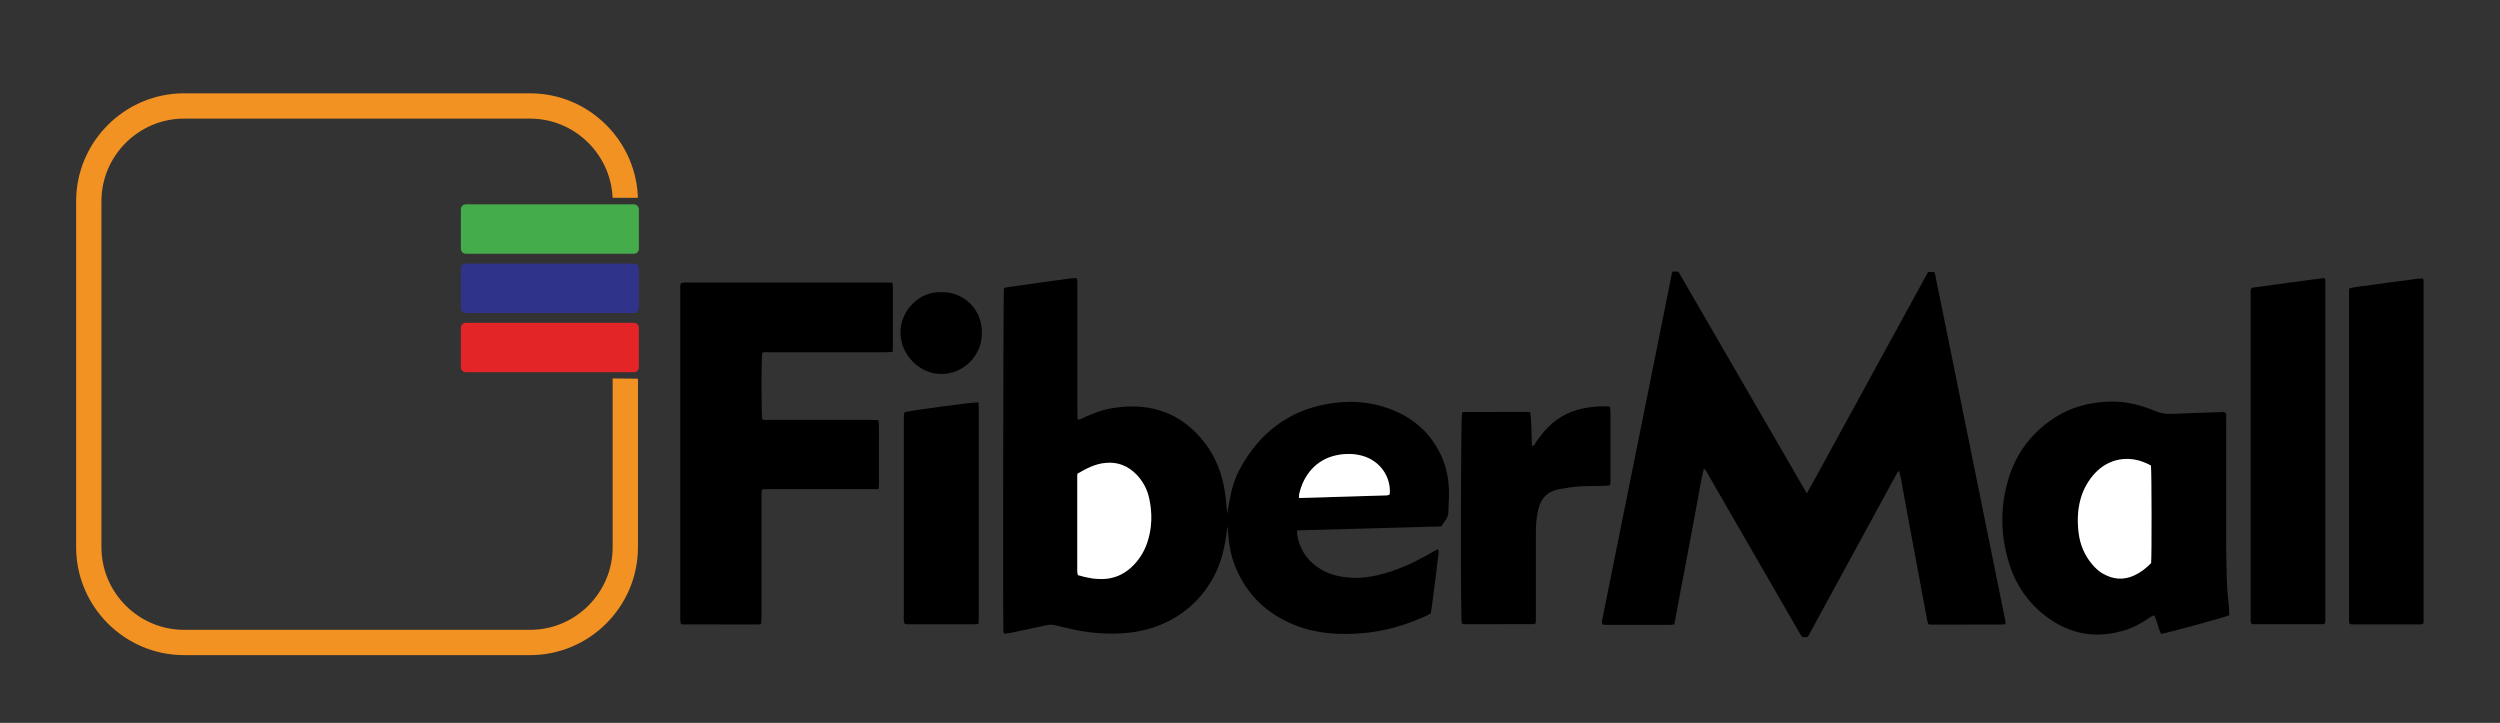
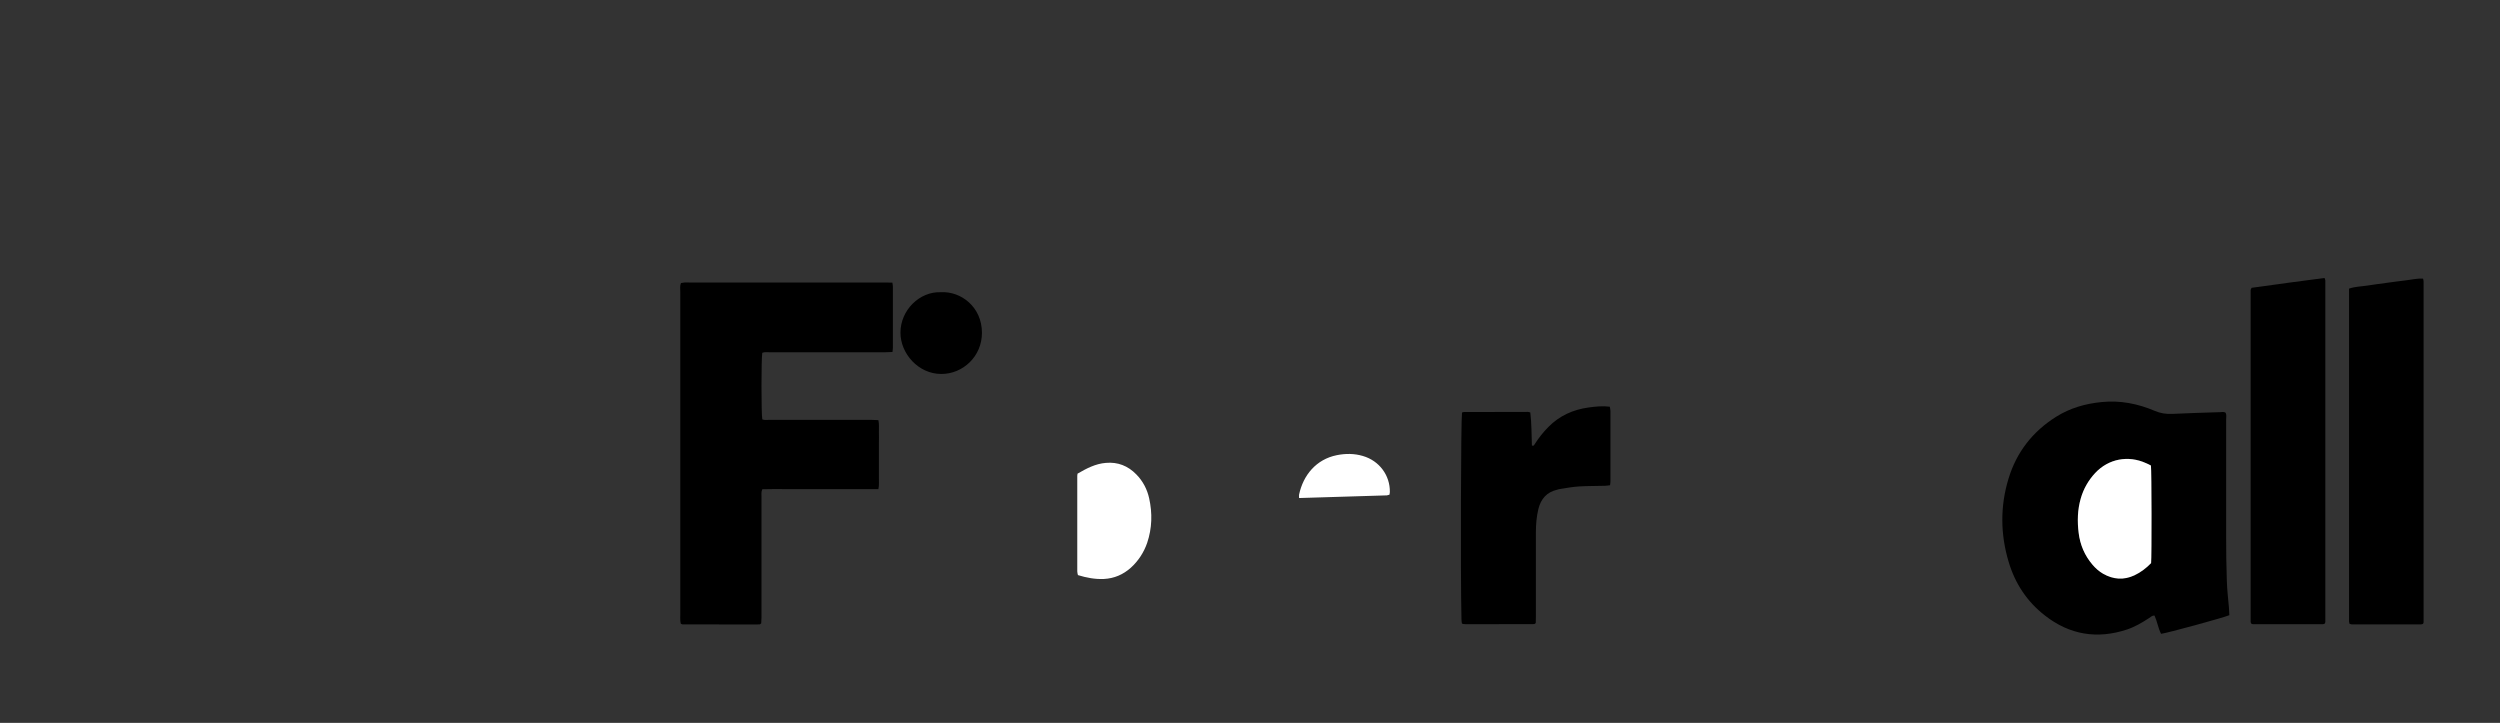
<svg xmlns="http://www.w3.org/2000/svg" xmlns:xlink="http://www.w3.org/1999/xlink" id="Geometr415_Blk_BT_Black" x="0px" y="0px" viewBox="0 0 1877.9 543" style="enable-background:new 0 0 1877.9 543;" xml:space="preserve">
  <rect x="0" y="0" width="1877.9" height="543" fill="#333333" stroke="none" />
  <style type="text/css">	.st0{fill:#FFFFFF;}	.st1{clip-path:url(#SVGID_2_);}	.st2{clip-path:url(#SVGID_4_);fill:none;stroke:#F29222;stroke-width:19;stroke-miterlimit:10;}	.st3{clip-path:url(#SVGID_6_);fill:#45AC4C;}	.st4{clip-path:url(#SVGID_6_);fill:#2F348A;}	.st5{clip-path:url(#SVGID_6_);fill:#E42528;}</style>
-   <path d="M1082.6,395.4c-36.1,1-72,2-108.2,3c0,1.1-0.2,2-0.1,2.9c3,19.3,18,28.5,30.5,31.3c9.7,2.2,19.4,1.8,29-0.3 c14.8-3.3,28.4-9.6,41.5-17.2c1.4-0.8,2.8-1.6,4.2-2.3c0.1-0.1,0.3,0,0.8,0.1c0.6,1,0.3,2.3,0.2,3.4c-0.7,6-1.5,12.1-2.2,18.1 c-0.8,6.7-1.7,13.3-2.6,20c-0.3,2.1-0.6,4.1-0.9,6.3c-1.1,0.6-2.2,1.3-3.3,1.8c-15.2,7-31.1,11.7-47.8,13.1 c-16.9,1.4-33.6,0.6-49.6-5.5c-21.9-8.3-37.7-23.1-46.4-45c-3.1-7.8-4.5-16-5.2-24.3c-0.1-1.7-0.3-3.5-0.4-5.6 c-0.9,5.6-1.5,10.9-2.6,16.1c-6.5,32.2-30.9,56.3-63.2,62.7c-11.7,2.3-23.5,2.4-35.3,1.2c-9.6-0.9-18.9-3.3-28.2-5.5 c-2.4-0.6-4.6-0.6-7.1,0c-9,2-18.1,3.9-27.2,5.8c-1.4,0.3-2.8,0.3-4.3,0.5c-0.2-0.9-0.5-1.5-0.5-2.1c-0.4-7.5-0.1-253.8,0.4-257.3 c0.4-0.2,1-0.6,1.6-0.7c9.2-1.3,18.4-2.6,27.5-3.9c6.6-0.9,13.3-1.9,19.9-2.7c1.9-0.2,3.7-0.6,5.7-0.3c0.7,2,0.5,3.9,0.5,5.8 c0,31.7,0,63.3,0,95c0,1.7,0.1,3.4,0.1,5.1c1.7,0.7,2.7-0.3,3.8-0.8c7.1-3.3,14.4-6.2,22.2-7.5c28.6-4.7,52.5,3.3,70.2,26.9 c8.1,10.8,12.6,23.2,14.6,36.6c0.8,5,1.1,10.1,1.6,15.8c0.8-4.4,1.5-8.3,2.2-12.2c1.5-7.7,3.9-15.2,7.7-22.1 c14.4-26.2,35.9-43,65.6-48.2c15.6-2.7,31.3-2,46.3,3.6c18.8,6.9,32.5,19.4,40.2,38.1c3.7,9.2,4.9,18.8,4.6,28.7 c-0.1,3.4-0.4,6.7-0.4,10.1c0,2.7-0.7,5-2.4,7.1C1084.7,392.2,1083.9,393.6,1082.6,395.4z M809.4,355.8c-0.1,1-0.2,1.3-0.2,1.6 c0,23.9,0,47.9,0,71.8c0,0.9,0.3,1.8,0.5,2.8c6.5,2,12.8,3.2,19.5,2.9c7.8-0.4,14.6-3.3,20.3-8.5c5.7-5.1,9.8-11.3,12.2-18.6 c3.7-11,4-22.3,1.5-33.5c-1.5-6.8-4.7-12.9-9.6-17.9c-6.3-6.4-14.1-9.4-22.9-8.7C822.9,348.4,816.1,352,809.4,355.8z M975.8,374.1 c22.3-0.7,44.2-1.3,66.1-2c0.6,0,1.2-0.3,1.9-0.5c0.1-0.7,0.3-1.4,0.3-2c0.2-12.5-7.9-23.4-20.3-27.1c-6.4-1.9-13-1.9-19.5-0.6 c-15.5,3.1-25.3,15-28.4,29.7C975.7,372.2,975.8,372.9,975.8,374.1z" />
-   <path d="M1256.1,204.2c0.9-0.1,1.5-0.3,2.1-0.3c0.8,0,1.6,0.2,2.6,0.3c32,55.2,64,110.5,96.4,166.4c6.6-11.5,12.4-22.6,18.5-33.6 c6.1-11.1,12.1-22.2,18.2-33.2c6-11.1,12.1-22.2,18.1-33.2c6.1-11.1,12.1-22.2,18.2-33.2c6-11.1,12.1-22.1,18.1-33.1 c1.7,0,3.1,0,4.3,0c0.4,0.3,0.5,0.4,0.6,0.5c0.1,0.1,0.2,0.2,0.2,0.4c17.7,87.2,35.3,174.4,53,261.5c0.1,0.5,0,0.9,0,1.4 c0,0.2-0.1,0.3-0.2,0.5c-0.1,0.1-0.2,0.2-0.4,0.3c-0.1,0.1-0.3,0.2-0.4,0.2c-18.2,0-36.5,0.1-54.7,0.1c-0.6,0-1.2-0.1-2.1-0.2 c-1-1.9-1.1-4-1.5-5.9c-4.1-22-8.2-44-12.3-65.9c-2.4-12.9-4.7-25.8-7.1-38.6c-0.3-1.5-0.7-3-1.1-4.6c-0.4,0.1-0.5,0.1-0.7,0.2 c-0.1,0.1-0.3,0.2-0.3,0.3c-0.2,0.2-0.4,0.5-0.6,0.8c-0.2,0.4-0.5,0.8-0.7,1.3c-22,40.4-44,80.8-66,121.2c-0.1,0.1-0.2,0.2-0.6,0.6 c-0.7,0.1-1.6,0.2-2.5,0.3c-1,0-1.8-0.4-2.4-1.4c-0.6-1.1-1.3-2.2-1.9-3.3c-22.6-39.2-45.2-78.4-67.8-117.5 c-0.8-1.5-1.5-3.1-3.2-4.6c-2.1,8.2-3.2,16-4.7,23.8c-1.5,7.7-2.9,15.4-4.3,23.1c-1.5,7.8-3,15.7-4.4,23.5c-1.5,7.7-3,15.4-4.4,23.1 c-1.5,7.8-2.9,15.7-4.4,23.6c-1.1,0.2-2.1,0.4-3,0.4c-16.1,0-32.3,0-48.4,0c-0.9,0-1.9-0.2-2.7-0.3c-0.7-1.8-0.1-3.3,0.2-4.9 c6.3-31.5,12.6-62.9,19-94.4c5.3-26.3,10.6-52.6,15.9-78.9c5.5-27.6,11-55.1,16.6-82.7C1255.4,206.6,1255.8,205.4,1256.1,204.2z" />
  <path d="M659.8,367.4c-6.3,0-12,0-17.8,0c-5.8,0-11.5,0-17.3,0c-5.9,0-11.8,0-17.7,0c-5.8,0-11.5,0-17.3,0c-5.7,0-11.4-0.1-17.1,0.1 c-0.9,2.1-0.6,3.9-0.6,5.6c0,21.3,0,42.5,0,63.8c0,9,0,17.9,0,26.9c0,1.6-0.1,3.1-0.2,4.4c-0.5,0.4-0.6,0.5-0.7,0.6 c-0.1,0.1-0.3,0.2-0.4,0.2c-1,0.1-1.9,0.1-2.9,0.1c-18.4,0-36.8-0.1-55.2-0.1c-0.3,0-0.6-0.2-1.2-0.5c-0.1-0.7-0.4-1.6-0.4-2.5 c-0.1-1.3,0-2.6,0-3.8c0-81.1,0-162.1,0-243.2c0-2.1-0.4-4.2,0.5-6.4c0.8-0.1,1.7-0.3,2.7-0.4c1.1-0.1,2.2,0,3.4,0 c48.9,0,97.8,0,146.8,0c1.9,0,3.8,0.1,5.9,0.1c0.2,1.2,0.4,2.1,0.4,3c0,15.3,0,30.7,0,46c0,0.9-0.2,1.8-0.3,3.1 c-1.9,0.1-3.7,0.2-5.4,0.2c-28.9,0-57.9,0-86.8,0c-1.9,0-3.8-0.3-5.6,0.4c-0.8,4.1-0.8,45.8,0,50c1.6,0.7,3.3,0.4,5,0.4 c17.3,0,34.5,0,51.8,0c8.5,0,16.9,0,25.4,0c1.6,0,3.1,0.1,5,0.2c0.7,3,0.3,5.9,0.4,8.7c0.1,2.9,0,5.8,0,8.6s0,5.8,0,8.6s0,5.8,0,8.6 s0,5.8,0,8.6C660.1,361.7,660.5,364.5,659.8,367.4z" />
  <path d="M1674.6,462.1c-4.4,1.9-47.3,13.6-51.3,14c-2.2-4.3-2.9-9.3-4.9-13.7c-1.8-0.2-2.8,1.1-4,1.8c-5.2,3.4-10.6,6.6-16.5,8.6 c-22.5,7.5-43.3,4.1-61.9-10.5c-13.4-10.4-22.4-24.1-27.2-40.3c-6.2-20.7-6.4-41.7-0.1-62.4c6-19.9,18.1-35.4,35.7-46.5 c10.5-6.6,22-9.9,34.3-11.1c13.9-1.4,27.1,1.2,39.8,6.6c4.2,1.8,8.4,2.5,13,2.3c12-0.6,24-0.9,36-1.3c1.4,0,2.9-0.5,4.3,0.4 c0.8,1.6,0.4,3.4,0.4,5.1c0,29.3,0,58.5,0,87.8c0,11,0.1,22.1,0.5,33.1c0.2,6.9,1,13.7,1.6,20.5 C1674.4,458.3,1674.5,460.1,1674.6,462.1z M1615.7,349.7c-1.3-0.7-2.4-1.3-3.6-1.8c-13.4-6.1-28.2-3.3-38.2,7.4 c-5.1,5.5-8.7,11.8-10.8,19c-2.5,8.6-2.7,17.4-1.6,26.1c1.1,8.9,4.5,16.9,10.4,23.8c2.3,2.7,4.9,5,8,6.8c7.6,4.3,15.4,4.9,23.4,1.2 c4.8-2.2,9-5.4,12.6-9.2C1616.4,417.7,1616.3,353.7,1615.7,349.7z" />
  <path d="M1691.3,216.2c18.2-2.5,36.5-5.1,54.8-7.4c0.3,0.9,0.6,1.4,0.6,1.8c0,85.5,0,171.1,0,256.6c0,0.4-0.3,0.9-0.5,1.3 c-0.5,0.1-0.9,0.4-1.4,0.4c-17.4,0-34.9,0-52.3,0c-0.4,0-0.9-0.2-1.4-0.4c-0.2-0.5-0.5-0.9-0.5-1.3c0-83.2,0-166.3,0-249.5 C1690.7,217.3,1691,216.9,1691.3,216.2z" />
  <path d="M1820.1,468.6c-0.5,0.1-0.9,0.4-1.4,0.4c-17.4,0-34.9,0-52.3,0c-0.4,0-0.9-0.3-1.5-0.4c-0.1-0.6-0.4-1.2-0.4-1.8 c0-83.3,0-166.6,0-250c4.6-1.6,9.3-1.6,13.8-2.3c4.7-0.8,9.5-1.3,14.2-2c4.6-0.6,9.2-1.3,13.8-1.8c4.6-0.5,9.1-1.7,13.8-1.4 c0.2,0.8,0.4,1.4,0.4,2c0,85.4,0,170.8,0,256.2C1820.6,467.7,1820.2,468.1,1820.1,468.6z" />
  <path d="M1098.2,309.9c0.4-0.1,0.9-0.4,1.3-0.4c16,0,32-0.1,48-0.1c0.6,0,1.2,0.2,2,0.4c1,8.3,0.9,16.6,1.2,24.8 c1.2,0.6,1.6-0.1,2-0.8c3-4.7,6.4-9.1,10.4-13.1c8.3-8.4,18.5-13,30.1-14.6c5.2-0.7,10.5-1.3,16-0.6c0.2,1.1,0.5,2.2,0.5,3.2 c0,17.7,0,35.5,0,53.2c0,0.8-0.2,1.6-0.3,2.6c-1.3,0.1-2.5,0.4-3.7,0.4c-6.6,0.2-13.1,0.1-19.7,0.5c-4.8,0.3-9.5,1.2-14.2,1.9 c-0.8,0.1-1.5,0.4-2.3,0.6c-7.7,1.8-12,6.9-13.9,14.3c-1.4,5.8-1.9,11.7-1.9,17.6c0,21.1,0,42.2,0,63.3c0,1.7-0.1,3.5-0.1,4.9 c-0.5,0.4-0.6,0.5-0.7,0.6c-0.1,0.1-0.3,0.2-0.4,0.2c-17.1,0.1-34.2,0.1-51.3,0.1c-0.8,0-1.6-0.1-2.4-0.2c-0.1,0-0.2-0.2-0.7-0.5 c-0.1-0.8-0.3-1.9-0.3-3C1097,430.7,1097.4,314.6,1098.2,309.9z" />
-   <path d="M679.5,309.6c5.7-1.4,51.1-7.5,55.3-7.4c0.1,0.9,0.4,1.8,0.4,2.7c0.1,1.1,0,2.2,0,3.4c0,51.4,0,102.9,0,154.3 c0,1.9-0.1,3.8-0.1,5.8c-1.1,0.2-1.8,0.5-2.6,0.5c-17.1,0-34.2,0-51.3,0c-0.5,0-0.9-0.1-1.7-0.3c-0.2-0.8-0.5-1.7-0.6-2.6 c-0.1-1.3,0-2.6,0-3.8c0-48.9,0-97.8,0-146.7C679.1,313.6,678.7,311.5,679.5,309.6z" />
  <path d="M706.9,219.5c15-0.8,30.7,11.1,30.7,30.5c0,17.8-14.4,31-30.6,30.9c-17.2,0-30.7-15.4-30.6-31.1 C676.4,233,690.7,218.8,706.9,219.5z" />
  <path class="st0" d="M809.4,355.8c6.7-3.9,13.5-7.5,21.3-8.1c8.9-0.8,16.6,2.2,22.9,8.7c4.9,5,8.1,11.1,9.6,17.9 c2.5,11.3,2.2,22.5-1.5,33.5c-2.5,7.2-6.6,13.5-12.2,18.6c-5.8,5.2-12.5,8.1-20.3,8.5c-6.6,0.3-13-0.9-19.5-2.9 c-0.2-0.9-0.5-1.9-0.5-2.8c0-23.9,0-47.9,0-71.8C809.3,357.1,809.3,356.8,809.4,355.8z" />
  <path class="st0" d="M975.8,374.1c0-1.2-0.1-1.9,0-2.5c3.1-14.7,12.9-26.6,28.4-29.7c6.5-1.3,13.1-1.3,19.5,0.6 c12.4,3.6,20.5,14.6,20.3,27.1c0,0.6-0.2,1.2-0.3,2c-0.7,0.2-1.3,0.4-1.9,0.5C1020,372.8,998.1,373.4,975.8,374.1z" />
  <path class="st0" d="M1615.7,349.7c0.5,4.1,0.6,68.1,0.1,73.3c-3.6,3.7-7.7,6.9-12.6,9.2c-8,3.7-15.8,3.1-23.4-1.2 c-3.1-1.8-5.7-4.1-8-6.8c-5.9-6.9-9.3-14.9-10.4-23.8c-1.1-8.8-0.9-17.5,1.6-26.1c2.1-7.2,5.7-13.5,10.8-19 c10-10.7,24.8-13.5,38.2-7.4C1613.3,348.4,1614.4,349,1615.7,349.7z" />
  <g>
    <g>
      <defs>
-         <rect id="SVGID_1_" x="0.8" y="2.7" width="537" height="543" />
-       </defs>
+         </defs>
      <clipPath id="SVGID_2_">
        <use xlink:href="#SVGID_1_" style="overflow:visible;" />
      </clipPath>
      <g class="st1">
        <defs>
          <polygon id="SVGID_3_" points="0.8,16.9 0.8,524.6 537.8,544.5 537.8,362.8 490.7,284.6 399.7,283.6 406.7,143.6 451.7,148.6      537.8,148.6 537.8,80 519.7,6.6     " />
        </defs>
        <clipPath id="SVGID_4_">
          <use xlink:href="#SVGID_3_" style="overflow:visible;" />
        </clipPath>
-         <path class="st2" d="M398.2,482.6h-260c-39.3,0-71.5-32.2-71.5-71.5v-260c0-39.3,32.2-71.5,71.5-71.5h260    c39.3,0,71.5,32.2,71.5,71.5v260C469.7,450.4,437.6,482.6,398.2,482.6z" />
      </g>
      <g class="st1">
        <defs>
          <rect id="SVGID_5_" x="0.8" y="2.7" width="537" height="543" />
        </defs>
        <clipPath id="SVGID_6_">
          <use xlink:href="#SVGID_5_" style="overflow:visible;" />
        </clipPath>
        <path class="st3" d="M476.2,190.6H349.9c-2,0-3.7-1.6-3.7-3.7v-29.7c0-2,1.6-3.7,3.7-3.7h126.3c2,0,3.7,1.7,3.7,3.7V187    C479.9,189,478.3,190.6,476.2,190.6" />
        <path class="st4" d="M476.2,235.1H349.9c-2,0-3.7-1.6-3.7-3.7v-29.7c0-2,1.6-3.7,3.7-3.7h126.3c2,0,3.7,1.6,3.7,3.7v29.7    C479.9,233.5,478.3,235.1,476.2,235.1" />
        <path class="st5" d="M476.2,279.6H349.9c-2,0-3.7-1.6-3.7-3.7v-29.7c0-2,1.6-3.7,3.7-3.7h126.3c2,0,3.7,1.6,3.7,3.7v29.7    C479.9,278,478.3,279.6,476.2,279.6" />
      </g>
    </g>
  </g>
</svg>